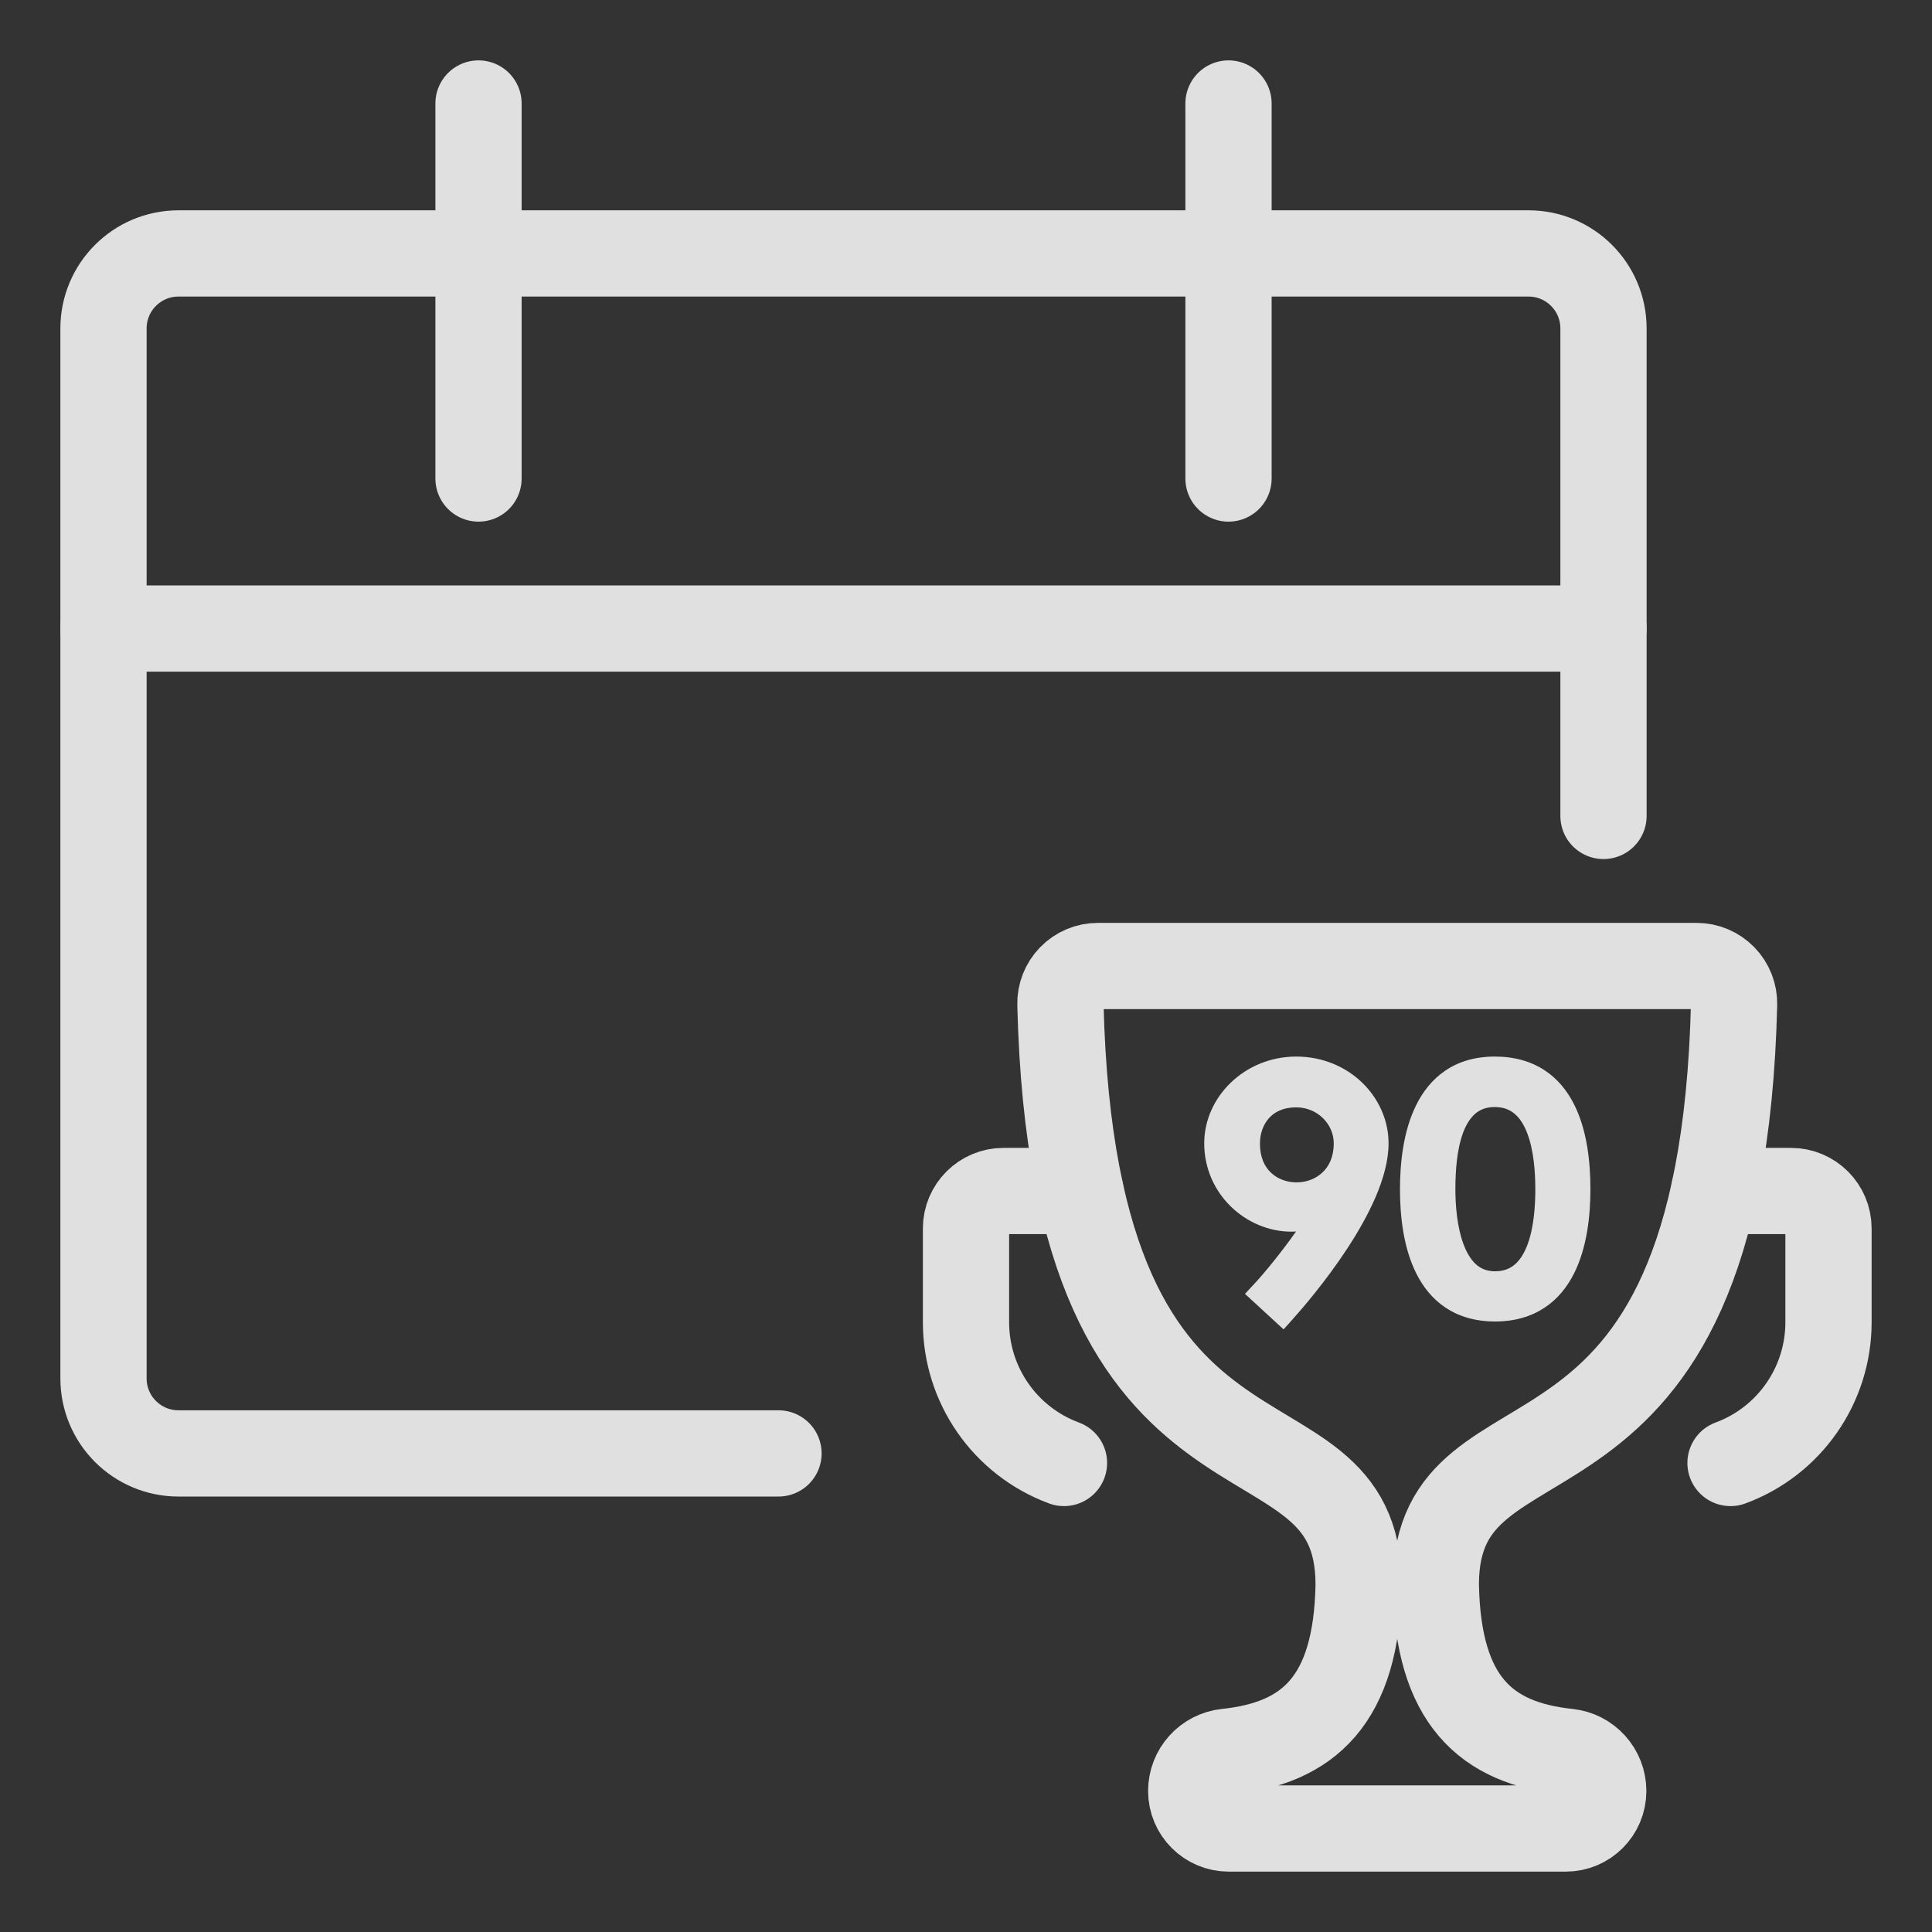
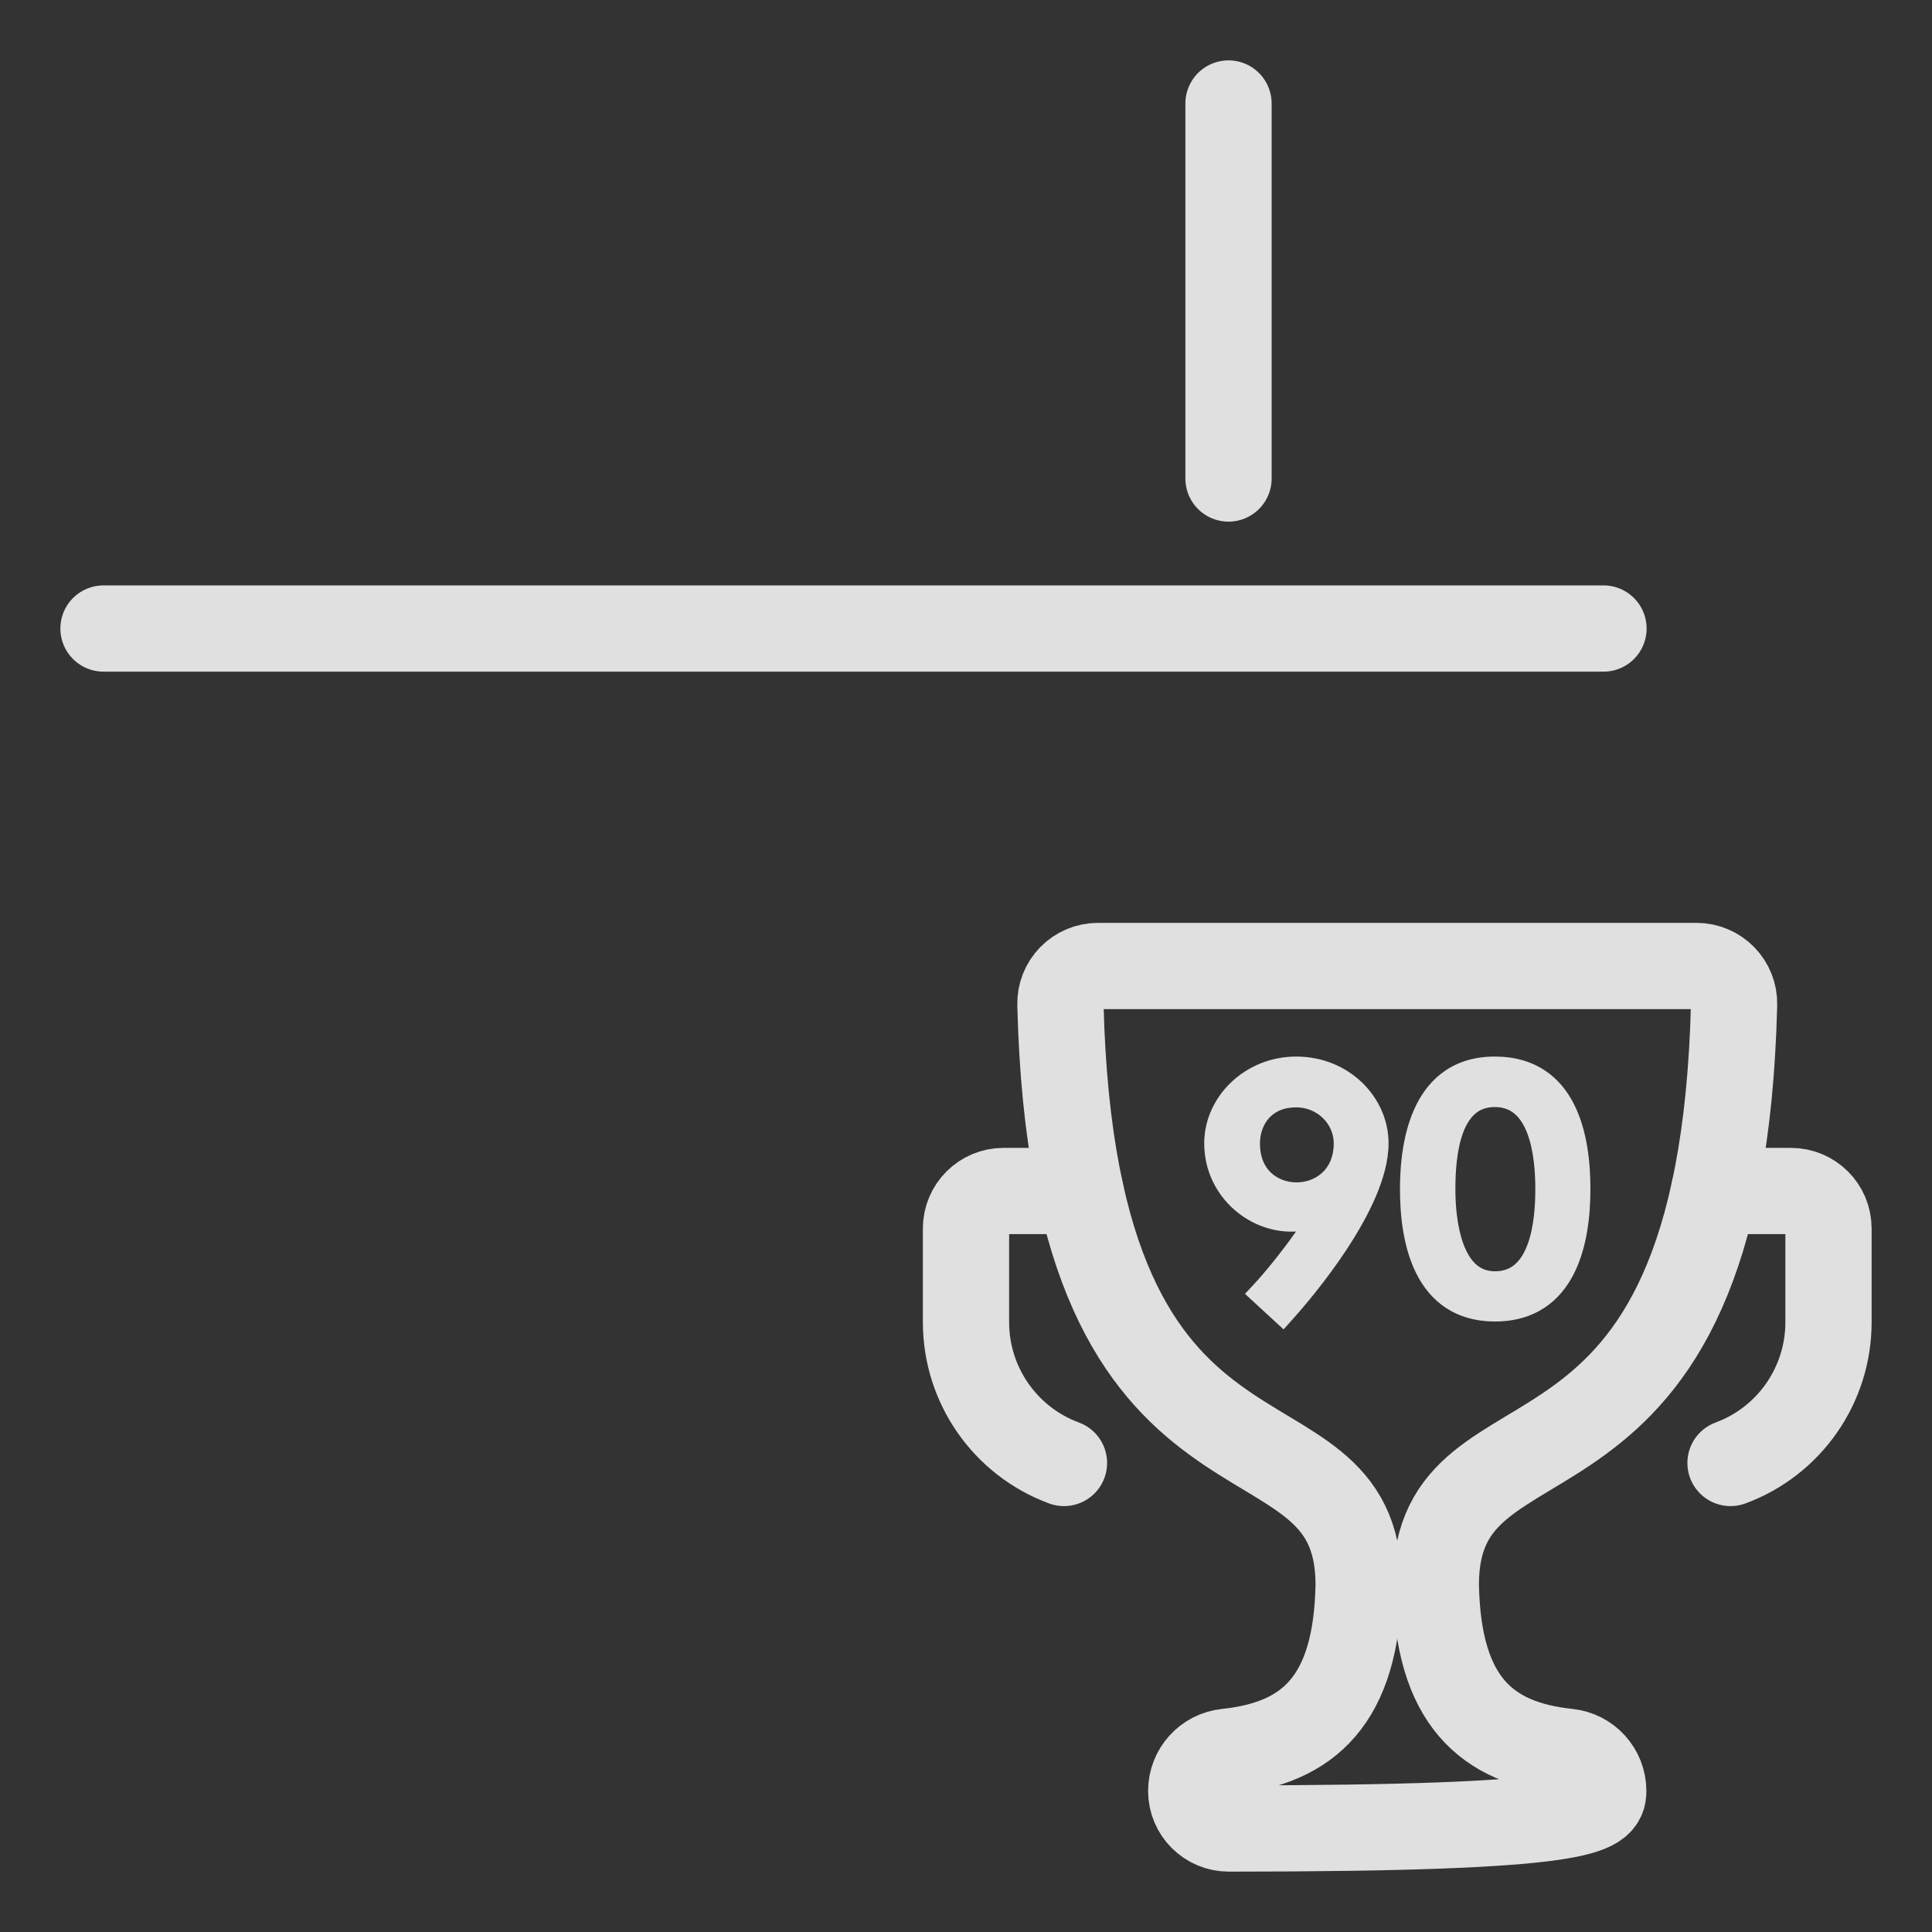
<svg xmlns="http://www.w3.org/2000/svg" width="56" height="56" viewBox="0 0 56 56" fill="none">
  <rect x="0" y="0" width="56" height="56" fill="#333333" stroke="none" />
-   <path d="M22.565 42.128H5.174C3.973 42.128 3 41.155 3 39.954V9.52C3 8.319 3.973 7.346 5.174 7.346H44.304C45.505 7.346 46.478 8.319 46.478 9.52V23.65" stroke="#E0E0E0" stroke-width="2.5" stroke-linecap="round" stroke-linejoin="round" />
  <path fill-rule="evenodd" clip-rule="evenodd" d="M13.87 3V13.87Z" fill="white" />
-   <path d="M13.87 3V13.87" stroke="#E0E0E0" stroke-width="2.5" stroke-linecap="round" stroke-linejoin="round" />
  <path fill-rule="evenodd" clip-rule="evenodd" d="M35.609 3V13.87Z" fill="white" />
  <path d="M35.609 3V13.87" stroke="#E0E0E0" stroke-width="2.5" stroke-linecap="round" stroke-linejoin="round" />
  <path d="M3 18.218H46.478" stroke="#E0E0E0" stroke-width="2.5" stroke-linecap="round" stroke-linejoin="round" />
  <path d="M30.84 42.405C29.133 41.774 28 40.146 28 38.326V35.608C28 35.008 28.487 34.522 29.087 34.522H31.316" stroke="#E0E0E0" stroke-width="2.5" stroke-linecap="round" stroke-linejoin="round" />
  <path d="M50.16 42.405C51.867 41.774 53 40.146 53 38.326V35.608C53 35.008 52.513 34.522 51.913 34.522H49.684" stroke="#E0E0E0" stroke-width="2.5" stroke-linecap="round" stroke-linejoin="round" />
-   <path fill-rule="evenodd" clip-rule="evenodd" d="M50.263 29.114C50.27 28.821 50.159 28.538 49.954 28.328C49.749 28.118 49.469 28 49.176 28H31.824C31.531 28 31.25 28.118 31.045 28.328C30.841 28.538 30.729 28.821 30.737 29.114C31.114 44.564 39.381 40.15 39.381 45.935C39.322 49.285 37.932 50.527 35.552 50.777C34.97 50.838 34.528 51.328 34.528 51.913C34.528 52.513 35.015 53 35.615 53H45.385C45.985 53 46.471 52.513 46.471 51.913C46.471 51.328 46.029 50.838 45.447 50.777C43.067 50.527 41.678 49.285 41.618 45.935C41.618 40.15 49.886 44.564 50.263 29.114Z" stroke="#E0E0E0" stroke-width="2.5" stroke-linecap="round" stroke-linejoin="round" />
+   <path fill-rule="evenodd" clip-rule="evenodd" d="M50.263 29.114C50.27 28.821 50.159 28.538 49.954 28.328C49.749 28.118 49.469 28 49.176 28H31.824C31.531 28 31.25 28.118 31.045 28.328C30.841 28.538 30.729 28.821 30.737 29.114C31.114 44.564 39.381 40.15 39.381 45.935C39.322 49.285 37.932 50.527 35.552 50.777C34.97 50.838 34.528 51.328 34.528 51.913C34.528 52.513 35.015 53 35.615 53C45.985 53 46.471 52.513 46.471 51.913C46.471 51.328 46.029 50.838 45.447 50.777C43.067 50.527 41.678 49.285 41.618 45.935C41.618 40.15 49.886 44.564 50.263 29.114Z" stroke="#E0E0E0" stroke-width="2.5" stroke-linecap="round" stroke-linejoin="round" />
  <path d="M37.18 38L36.618 37.483C37.01 37.064 37.902 35.976 38.419 35.057C38.098 35.245 37.759 35.325 37.429 35.325C36.324 35.325 35.28 34.398 35.28 33.14C35.28 32.017 36.27 31 37.572 31C38.91 31 39.873 32.026 39.873 33.14C39.873 34.879 37.724 37.394 37.18 38ZM37.581 34.647C38.303 34.647 39.034 34.139 39.034 33.14C39.034 32.355 38.374 31.722 37.572 31.722C36.609 31.722 36.145 32.427 36.145 33.149C36.145 34.148 36.859 34.647 37.581 34.647Z" fill="#E0E0E0" />
  <path d="M43.335 37.929C41.31 37.929 40.954 35.913 40.954 34.469C40.954 33.06 41.301 31 43.326 31C45.359 31 45.724 32.971 45.724 34.469C45.724 35.94 45.35 37.929 43.335 37.929ZM43.335 37.224C44.735 37.224 44.877 35.396 44.877 34.469C44.877 33.47 44.708 31.713 43.326 31.713C41.97 31.713 41.81 33.417 41.81 34.469C41.81 35.387 41.988 37.224 43.335 37.224Z" fill="#E0E0E0" />
  <path fill-rule="evenodd" clip-rule="evenodd" d="M36.311 31.818C35.903 32.154 35.655 32.641 35.655 33.14C35.655 33.761 35.963 34.284 36.403 34.606C36.381 34.587 36.359 34.568 36.337 34.547C35.986 34.221 35.77 33.744 35.77 33.149C35.77 32.711 35.911 32.261 36.217 31.916C36.247 31.882 36.279 31.849 36.311 31.818ZM38.459 31.571C39.021 31.874 39.409 32.458 39.409 33.14C39.409 33.565 39.297 33.93 39.105 34.223L39.298 34.11C39.427 33.755 39.498 33.427 39.498 33.14C39.498 32.502 39.1 31.878 38.459 31.571ZM39.01 34.772L38.746 35.241C38.302 36.029 37.602 36.926 37.144 37.457L37.151 37.464C37.476 37.082 37.966 36.475 38.417 35.789C38.633 35.459 38.838 35.115 39.01 34.772ZM37.566 35.696C37.52 35.699 37.475 35.7 37.429 35.7C36.126 35.7 34.905 34.614 34.905 33.14C34.905 31.796 36.077 30.625 37.572 30.625C39.106 30.625 40.248 31.808 40.248 33.14C40.248 33.646 40.093 34.183 39.873 34.696C39.651 35.212 39.354 35.728 39.044 36.201C38.424 37.145 37.737 37.941 37.459 38.25L37.205 38.533L36.086 37.503L36.344 37.227C36.61 36.943 37.116 36.337 37.566 35.696ZM41.717 32.372C41.415 32.985 41.329 33.783 41.329 34.469C41.329 35.172 41.418 35.967 41.721 36.573C41.869 36.87 42.064 37.111 42.316 37.279C42.401 37.336 42.495 37.385 42.6 37.427C42.482 37.365 42.374 37.289 42.277 37.201C42.011 36.96 41.835 36.642 41.716 36.321C41.479 35.684 41.435 34.942 41.435 34.469C41.435 33.935 41.474 33.189 41.708 32.565C41.827 32.249 42.004 31.941 42.273 31.711C42.356 31.64 42.446 31.578 42.542 31.526C42.459 31.564 42.382 31.607 42.312 31.654C42.06 31.825 41.865 32.07 41.717 32.372ZM44.047 31.492C44.174 31.552 44.29 31.628 44.395 31.719C44.668 31.953 44.849 32.264 44.97 32.583C45.211 33.213 45.252 33.959 45.252 34.469C45.252 34.941 45.218 35.686 44.983 36.324C44.864 36.646 44.687 36.965 44.415 37.205C44.336 37.275 44.251 37.336 44.159 37.389C44.228 37.357 44.292 37.321 44.352 37.282C44.605 37.115 44.801 36.877 44.951 36.581C45.256 35.979 45.349 35.185 45.349 34.469C45.349 33.738 45.258 32.943 44.953 32.343C44.804 32.048 44.608 31.811 44.354 31.646C44.262 31.586 44.16 31.534 44.047 31.492ZM41.891 31.034C42.276 30.772 42.753 30.625 43.326 30.625C43.897 30.625 44.374 30.764 44.763 31.017C45.149 31.268 45.426 31.617 45.622 32.003C46.008 32.763 46.099 33.702 46.099 34.469C46.099 35.224 46.005 36.16 45.62 36.92C45.424 37.306 45.149 37.656 44.764 37.908C44.378 38.162 43.903 38.304 43.335 38.304C42.763 38.304 42.287 38.16 41.901 37.904C41.517 37.648 41.243 37.295 41.05 36.908C40.668 36.145 40.579 35.21 40.579 34.469C40.579 33.745 40.666 32.809 41.044 32.041C41.236 31.651 41.508 31.293 41.891 31.034ZM42.41 32.828C42.226 33.319 42.185 33.95 42.185 34.469C42.185 34.914 42.229 35.55 42.419 36.06C42.513 36.314 42.634 36.512 42.78 36.645C42.918 36.77 43.093 36.849 43.335 36.849C43.594 36.849 43.777 36.767 43.918 36.643C44.066 36.512 44.187 36.316 44.279 36.065C44.466 35.557 44.502 34.924 44.502 34.469C44.502 33.98 44.459 33.348 44.269 32.85C44.176 32.605 44.055 32.415 43.907 32.288C43.767 32.168 43.584 32.088 43.326 32.088C43.073 32.088 42.896 32.165 42.761 32.281C42.619 32.403 42.501 32.587 42.41 32.828ZM36.778 32.414C36.612 32.601 36.52 32.865 36.52 33.149C36.52 33.553 36.661 33.825 36.847 33.998C37.039 34.176 37.304 34.272 37.581 34.272C37.857 34.272 38.127 34.175 38.324 33.992C38.516 33.816 38.659 33.541 38.659 33.14C38.659 32.575 38.18 32.097 37.572 32.097C37.19 32.097 36.938 32.233 36.778 32.414Z" fill="#E0E0E0" />
</svg>